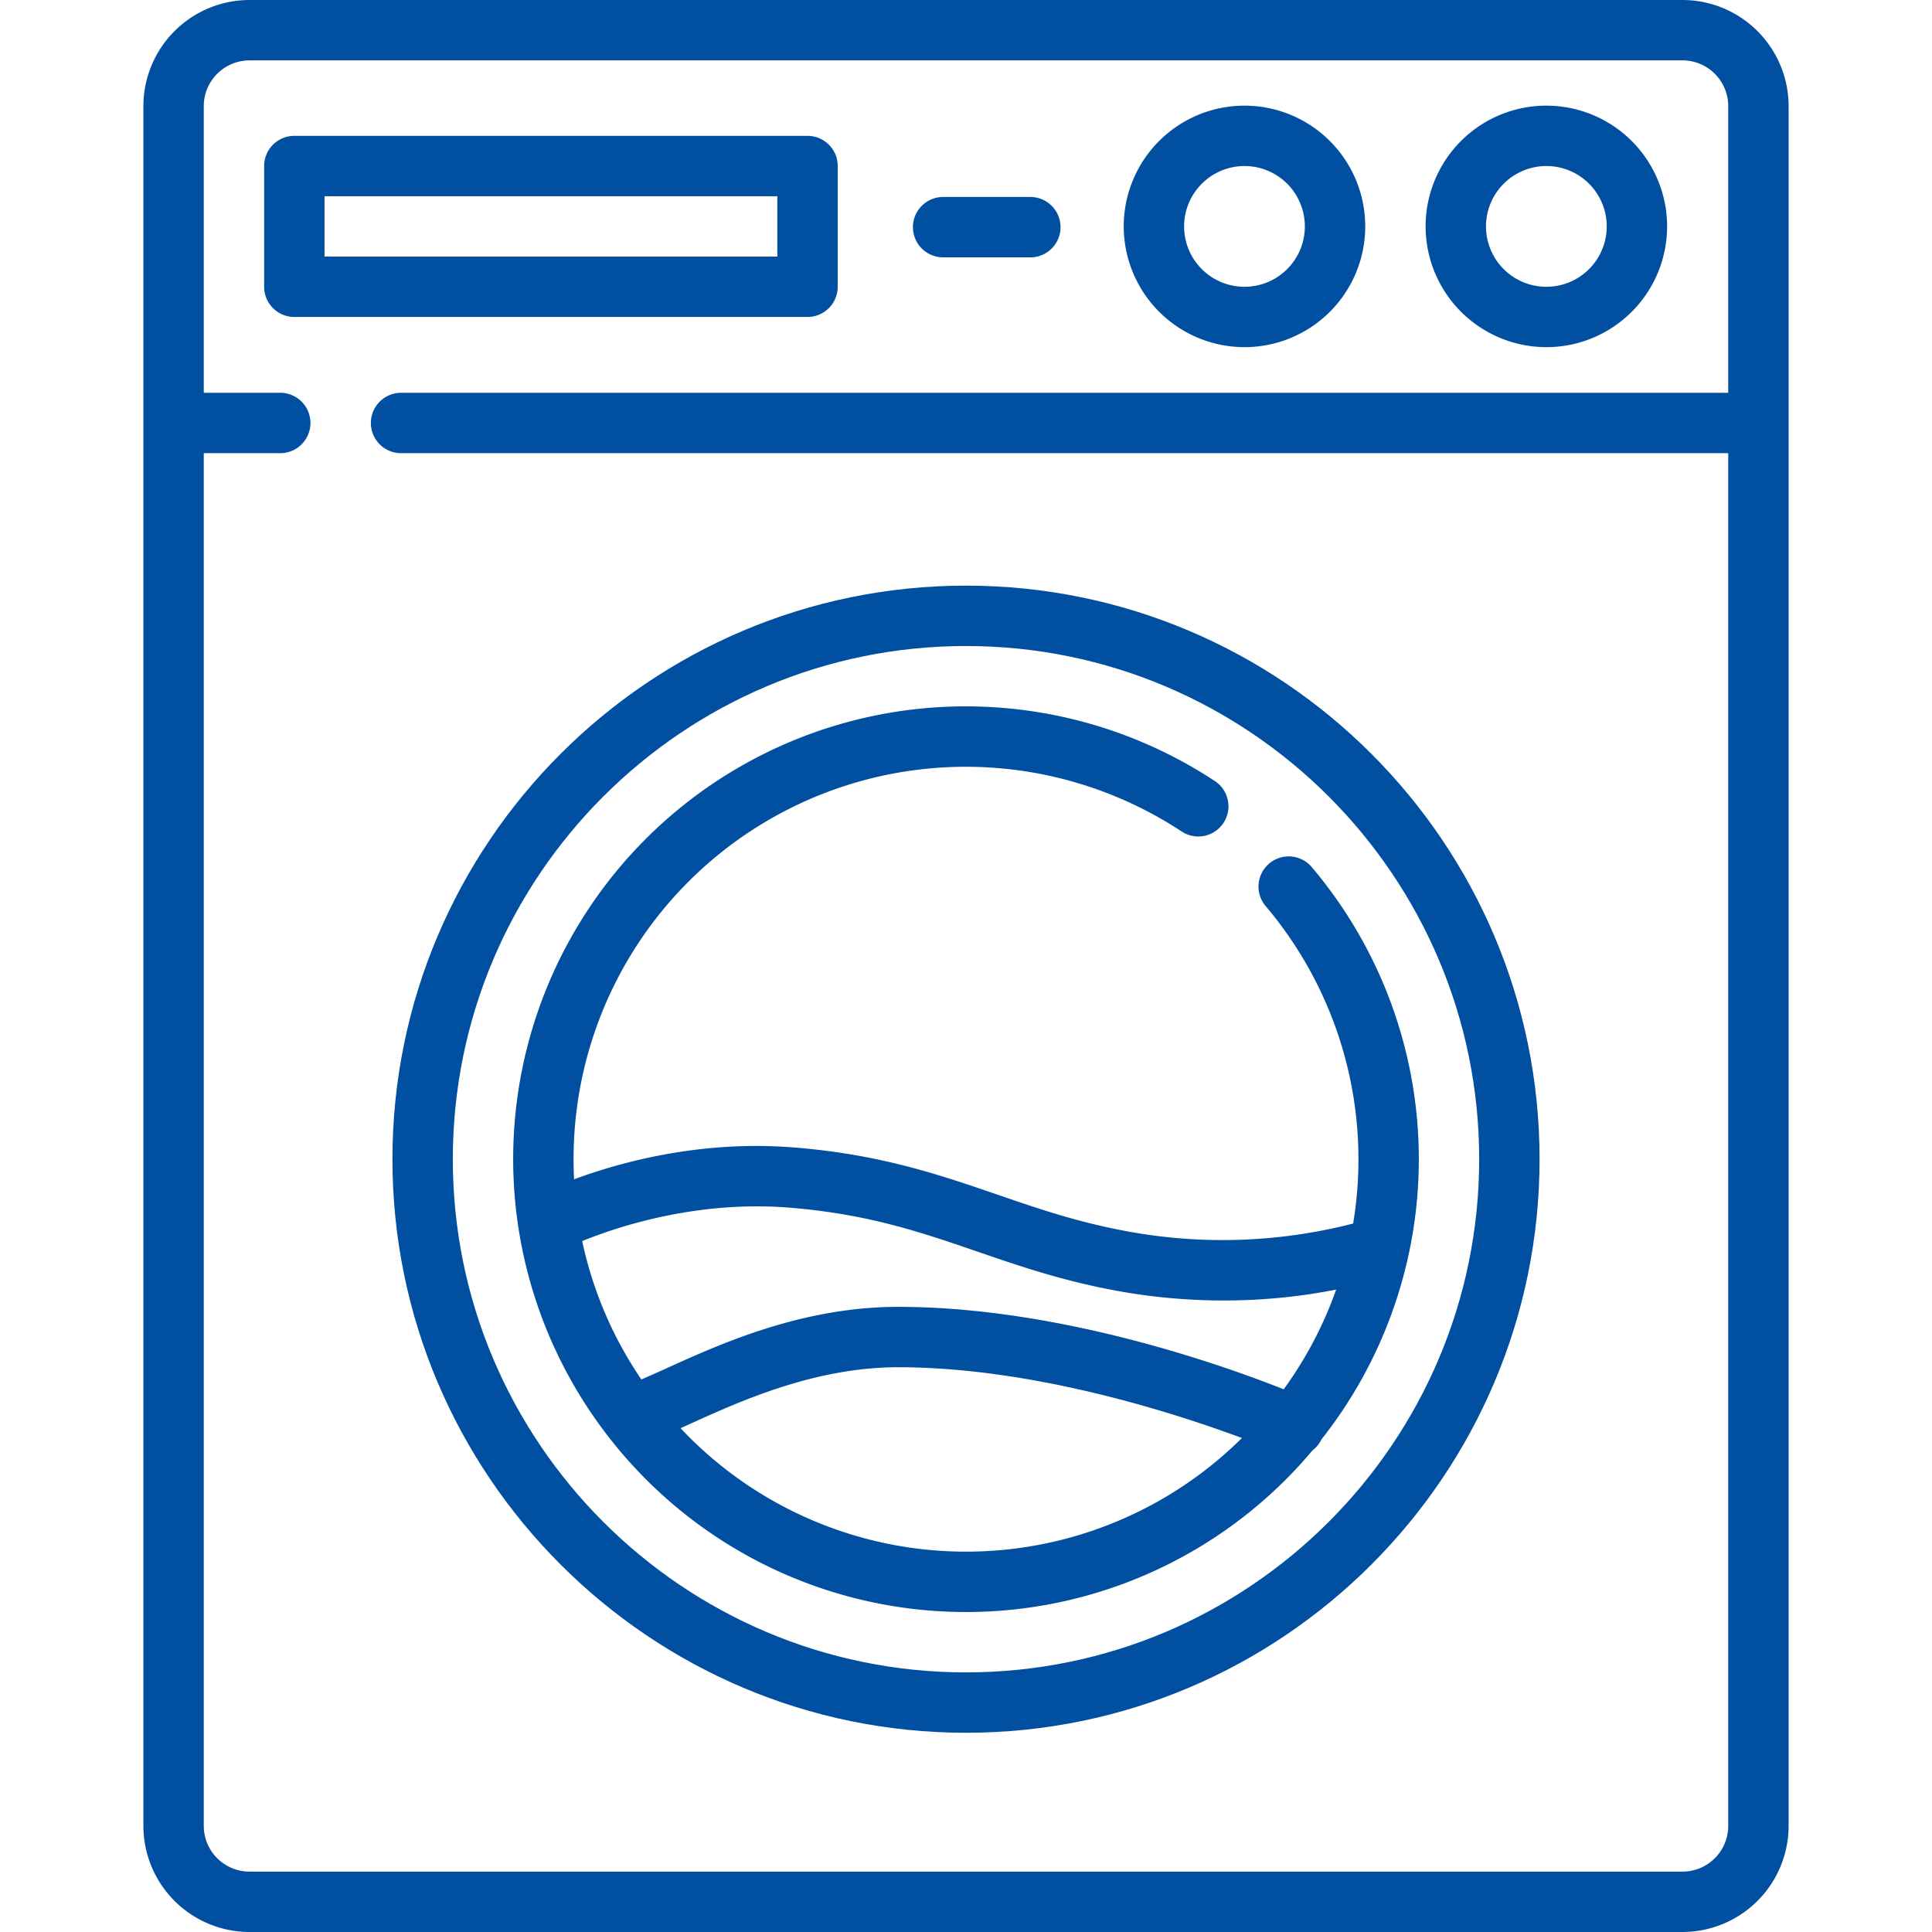
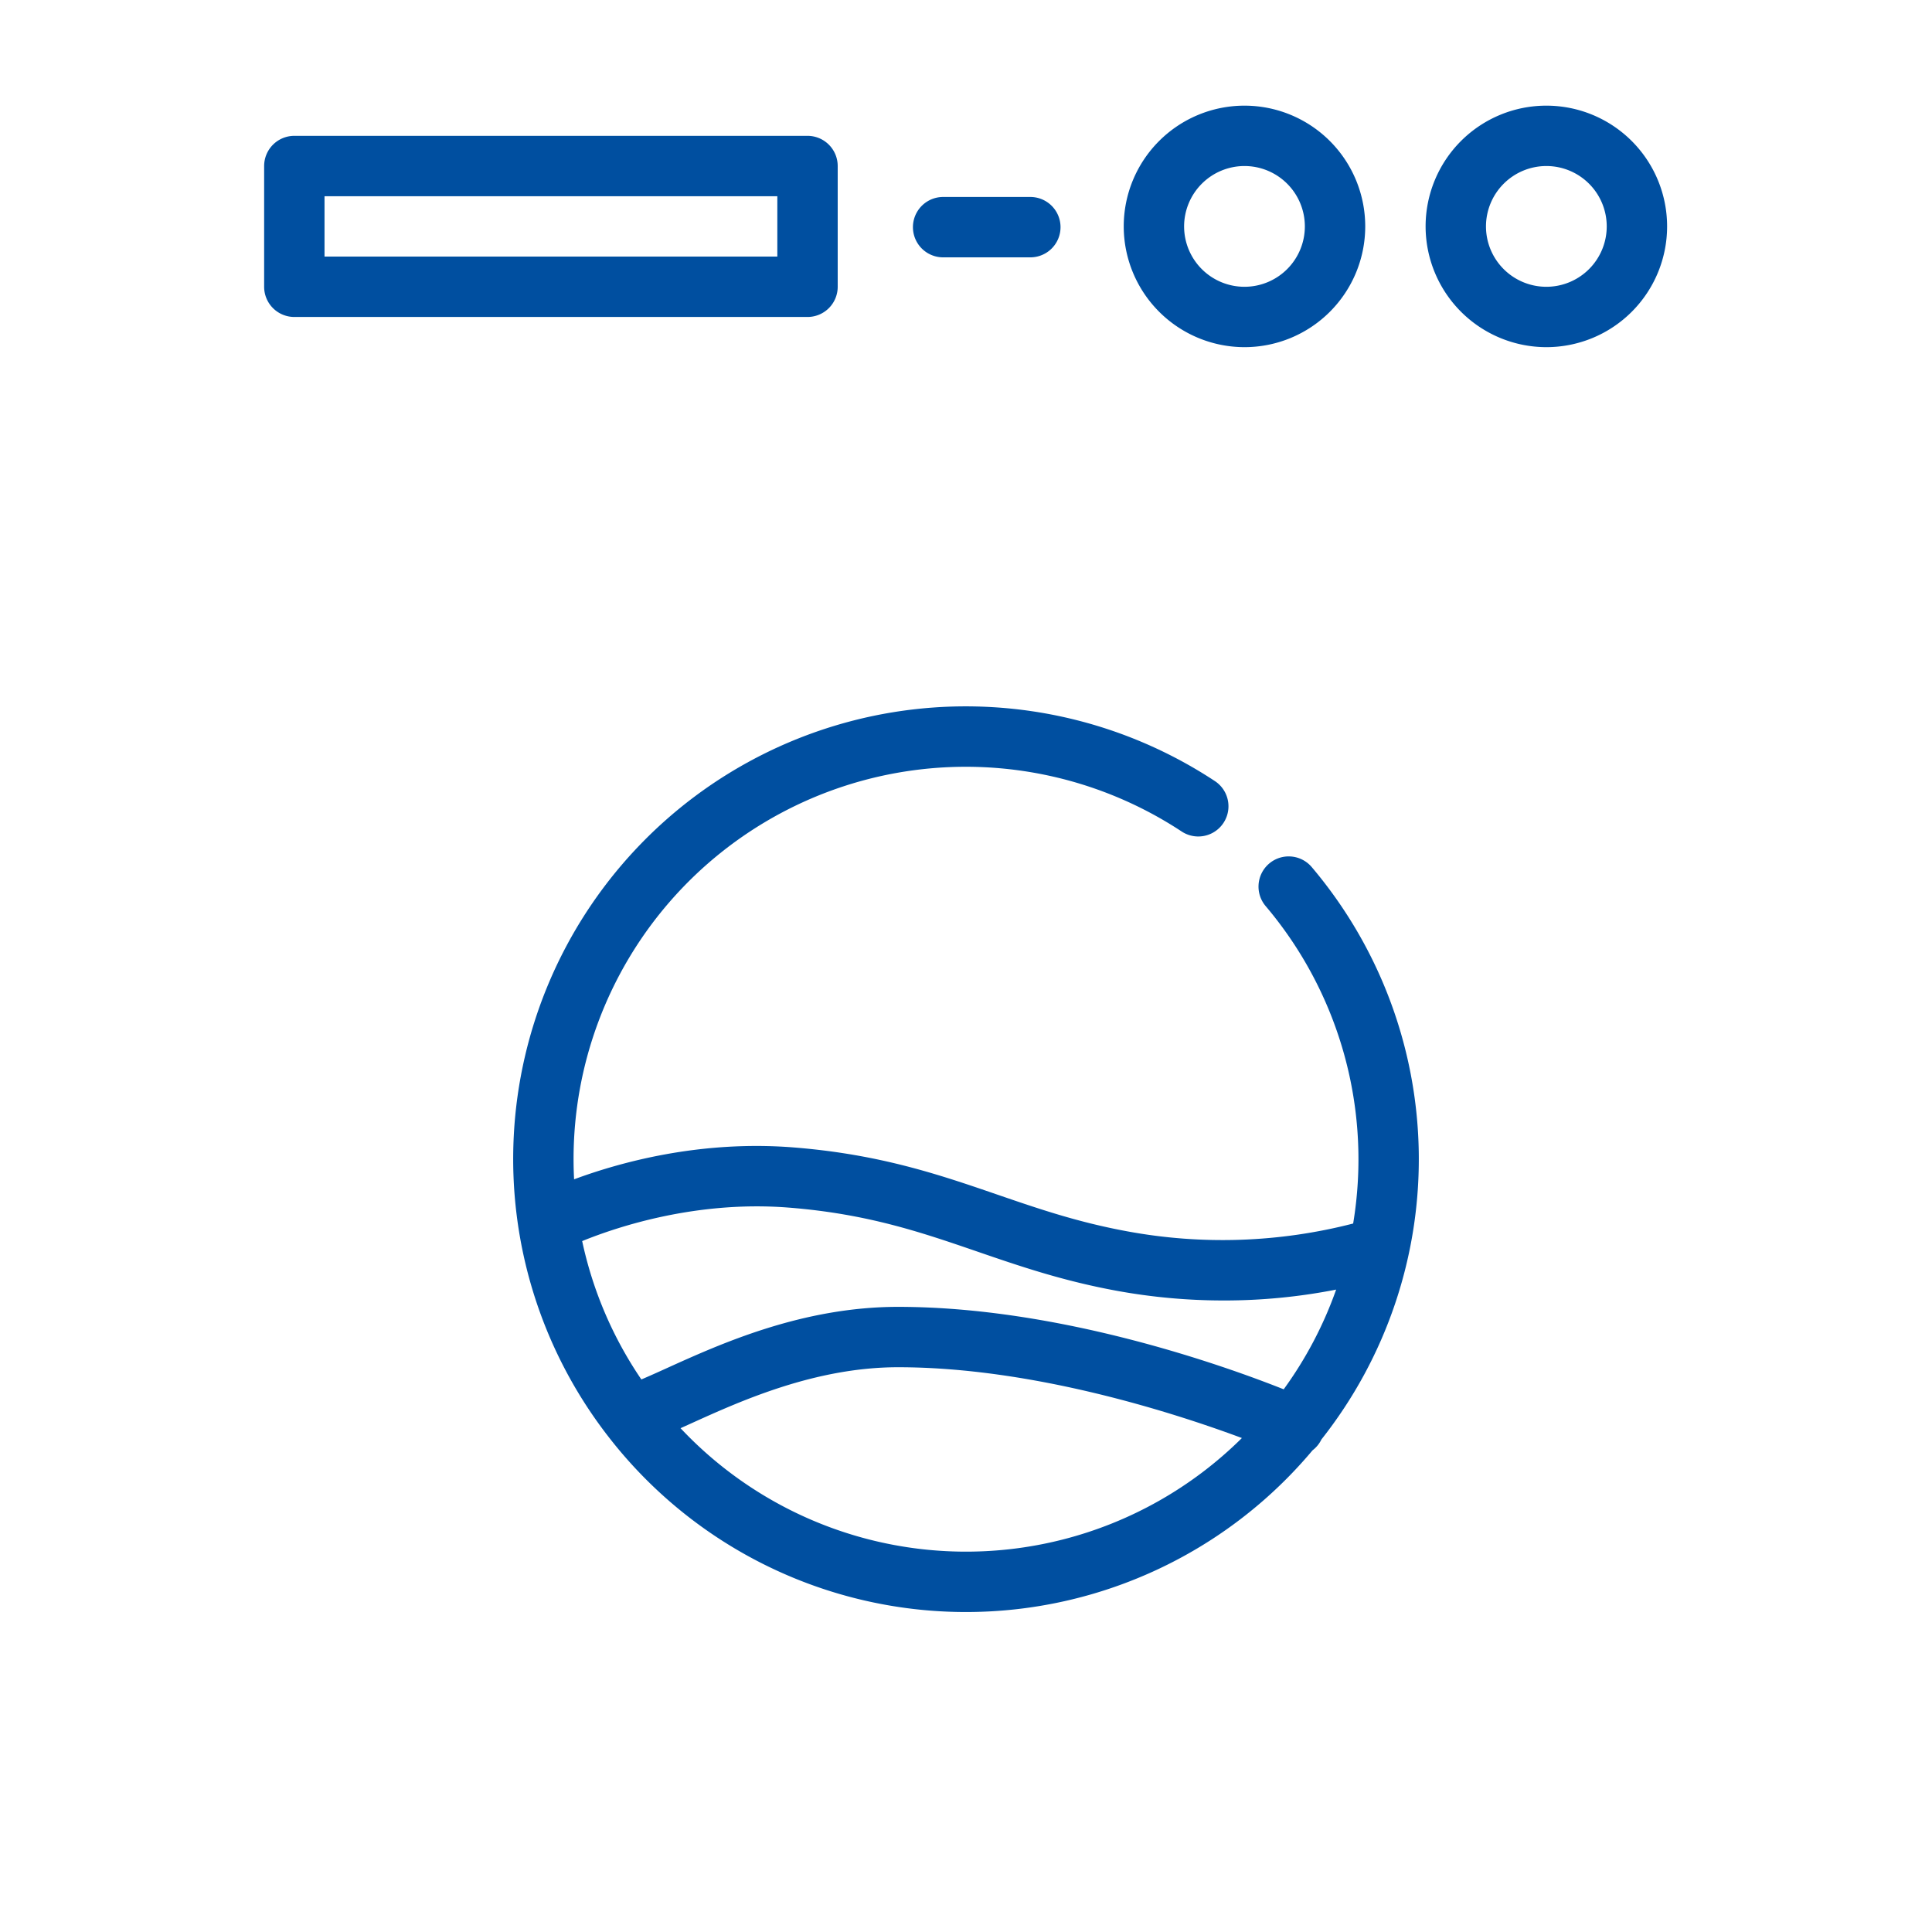
<svg xmlns="http://www.w3.org/2000/svg" version="1.1" width="512" height="512" x="0" y="0" viewBox="0 0 512 512" style="enable-background:new 0 0 512 512" xml:space="preserve" class="">
  <g>
-     <path d="M445.877 0H66.123A28.155 28.155 0 0 0 38 28.123v455.754A28.152 28.152 0 0 0 66.118 512h379.764A28.152 28.152 0 0 0 474 483.876V28.123A28.155 28.155 0 0 0 445.877 0zm0 496H66.118A12.134 12.134 0 0 1 54 483.877V120.094h20.27a8 8 0 0 0 0-16H54V28.123A12.136 12.136 0 0 1 66.123 16h379.754A12.136 12.136 0 0 1 458 28.123v75.971H106.286a8 8 0 0 0 0 16H458v363.782A12.134 12.134 0 0 1 445.882 496z" fill="#004fa0" data-original="#000000" class="" />
-     <path d="M256 155.2c-83.813 0-152 68.187-152 152s68.187 152 152 152 152-68.187 152-152-68.187-152-152-152zm0 288c-74.99 0-136-61.01-136-136s61.01-136 136-136 136 61.009 136 136-61.01 136-136 136z" fill="#004fa0" data-original="#000000" class="" />
-     <path d="M336.35 228.849a8 8 0 0 0-.939 11.275 103.846 103.846 0 0 1 23.189 84.124 138.76 138.76 0 0 1-59.891 2.063c-13.109-2.411-23.478-5.973-34.457-9.745-15.266-5.244-31.051-10.667-53.93-12.485-24.771-1.968-46.092 3.957-58.182 8.451q-.14-2.647-.14-5.332a103.954 103.954 0 0 1 161.191-86.82 8 8 0 0 0 8.823-13.347 119.941 119.941 0 0 0-161.559 172.684c.1.143.209.281.32.416a119.843 119.843 0 0 0 187.063 4.215 7.933 7.933 0 0 0 2.352-2.876 119.776 119.776 0 0 0-2.565-151.683 8 8 0 0 0-11.275-.94zm-127.3 91.181c20.863 1.659 35.015 6.521 50 11.668 11.051 3.8 22.478 7.722 36.762 10.349a157.357 157.357 0 0 0 28.468 2.592 153.489 153.489 0 0 0 29.814-2.884 103.828 103.828 0 0 1-13.9 26.426c-15.706-6.239-59.291-21.85-102.193-21.85-25.449 0-47.084 9.805-61.4 16.293-2.354 1.067-4.641 2.1-6.635 2.944a103.468 103.468 0 0 1-15.683-36.668c9.417-3.835 30.396-10.8 54.766-8.87zm-28.7 58.457c.923-.414 1.867-.841 2.858-1.29 13.063-5.92 32.8-14.866 54.8-14.866 35.789 0 73.268 12.123 91.11 18.762a103.82 103.82 0 0 1-148.764-2.606zM222 76V44a8 8 0 0 0-8-8H78a8 8 0 0 0-8 8v32a8 8 0 0 0 8 8h136a8 8 0 0 0 8-8zm-16-8H86V52h120zM249.939 68.2h23.112a8 8 0 0 0 0-16h-23.112a8 8 0 1 0 0 16zM409.8 92a32 32 0 1 0-32-32 32.036 32.036 0 0 0 32 32zm0-48a16 16 0 1 1-16 16 16.018 16.018 0 0 1 16-16zM329.8 92a32 32 0 1 0-32-32 32.036 32.036 0 0 0 32 32zm0-48a16 16 0 1 1-16 16 16.018 16.018 0 0 1 16-16z" fill="#004fa0" data-original="#000000" class="" />
+     <path d="M336.35 228.849a8 8 0 0 0-.939 11.275 103.846 103.846 0 0 1 23.189 84.124 138.76 138.76 0 0 1-59.891 2.063c-13.109-2.411-23.478-5.973-34.457-9.745-15.266-5.244-31.051-10.667-53.93-12.485-24.771-1.968-46.092 3.957-58.182 8.451q-.14-2.647-.14-5.332a103.954 103.954 0 0 1 161.191-86.82 8 8 0 0 0 8.823-13.347 119.941 119.941 0 0 0-161.559 172.684c.1.143.209.281.32.416a119.843 119.843 0 0 0 187.063 4.215 7.933 7.933 0 0 0 2.352-2.876 119.776 119.776 0 0 0-2.565-151.683 8 8 0 0 0-11.275-.94zm-127.3 91.181c20.863 1.659 35.015 6.521 50 11.668 11.051 3.8 22.478 7.722 36.762 10.349a157.357 157.357 0 0 0 28.468 2.592 153.489 153.489 0 0 0 29.814-2.884 103.828 103.828 0 0 1-13.9 26.426c-15.706-6.239-59.291-21.85-102.193-21.85-25.449 0-47.084 9.805-61.4 16.293-2.354 1.067-4.641 2.1-6.635 2.944a103.468 103.468 0 0 1-15.683-36.668c9.417-3.835 30.396-10.8 54.766-8.87m-28.7 58.457c.923-.414 1.867-.841 2.858-1.29 13.063-5.92 32.8-14.866 54.8-14.866 35.789 0 73.268 12.123 91.11 18.762a103.82 103.82 0 0 1-148.764-2.606zM222 76V44a8 8 0 0 0-8-8H78a8 8 0 0 0-8 8v32a8 8 0 0 0 8 8h136a8 8 0 0 0 8-8zm-16-8H86V52h120zM249.939 68.2h23.112a8 8 0 0 0 0-16h-23.112a8 8 0 1 0 0 16zM409.8 92a32 32 0 1 0-32-32 32.036 32.036 0 0 0 32 32zm0-48a16 16 0 1 1-16 16 16.018 16.018 0 0 1 16-16zM329.8 92a32 32 0 1 0-32-32 32.036 32.036 0 0 0 32 32zm0-48a16 16 0 1 1-16 16 16.018 16.018 0 0 1 16-16z" fill="#004fa0" data-original="#000000" class="" />
  </g>
</svg>